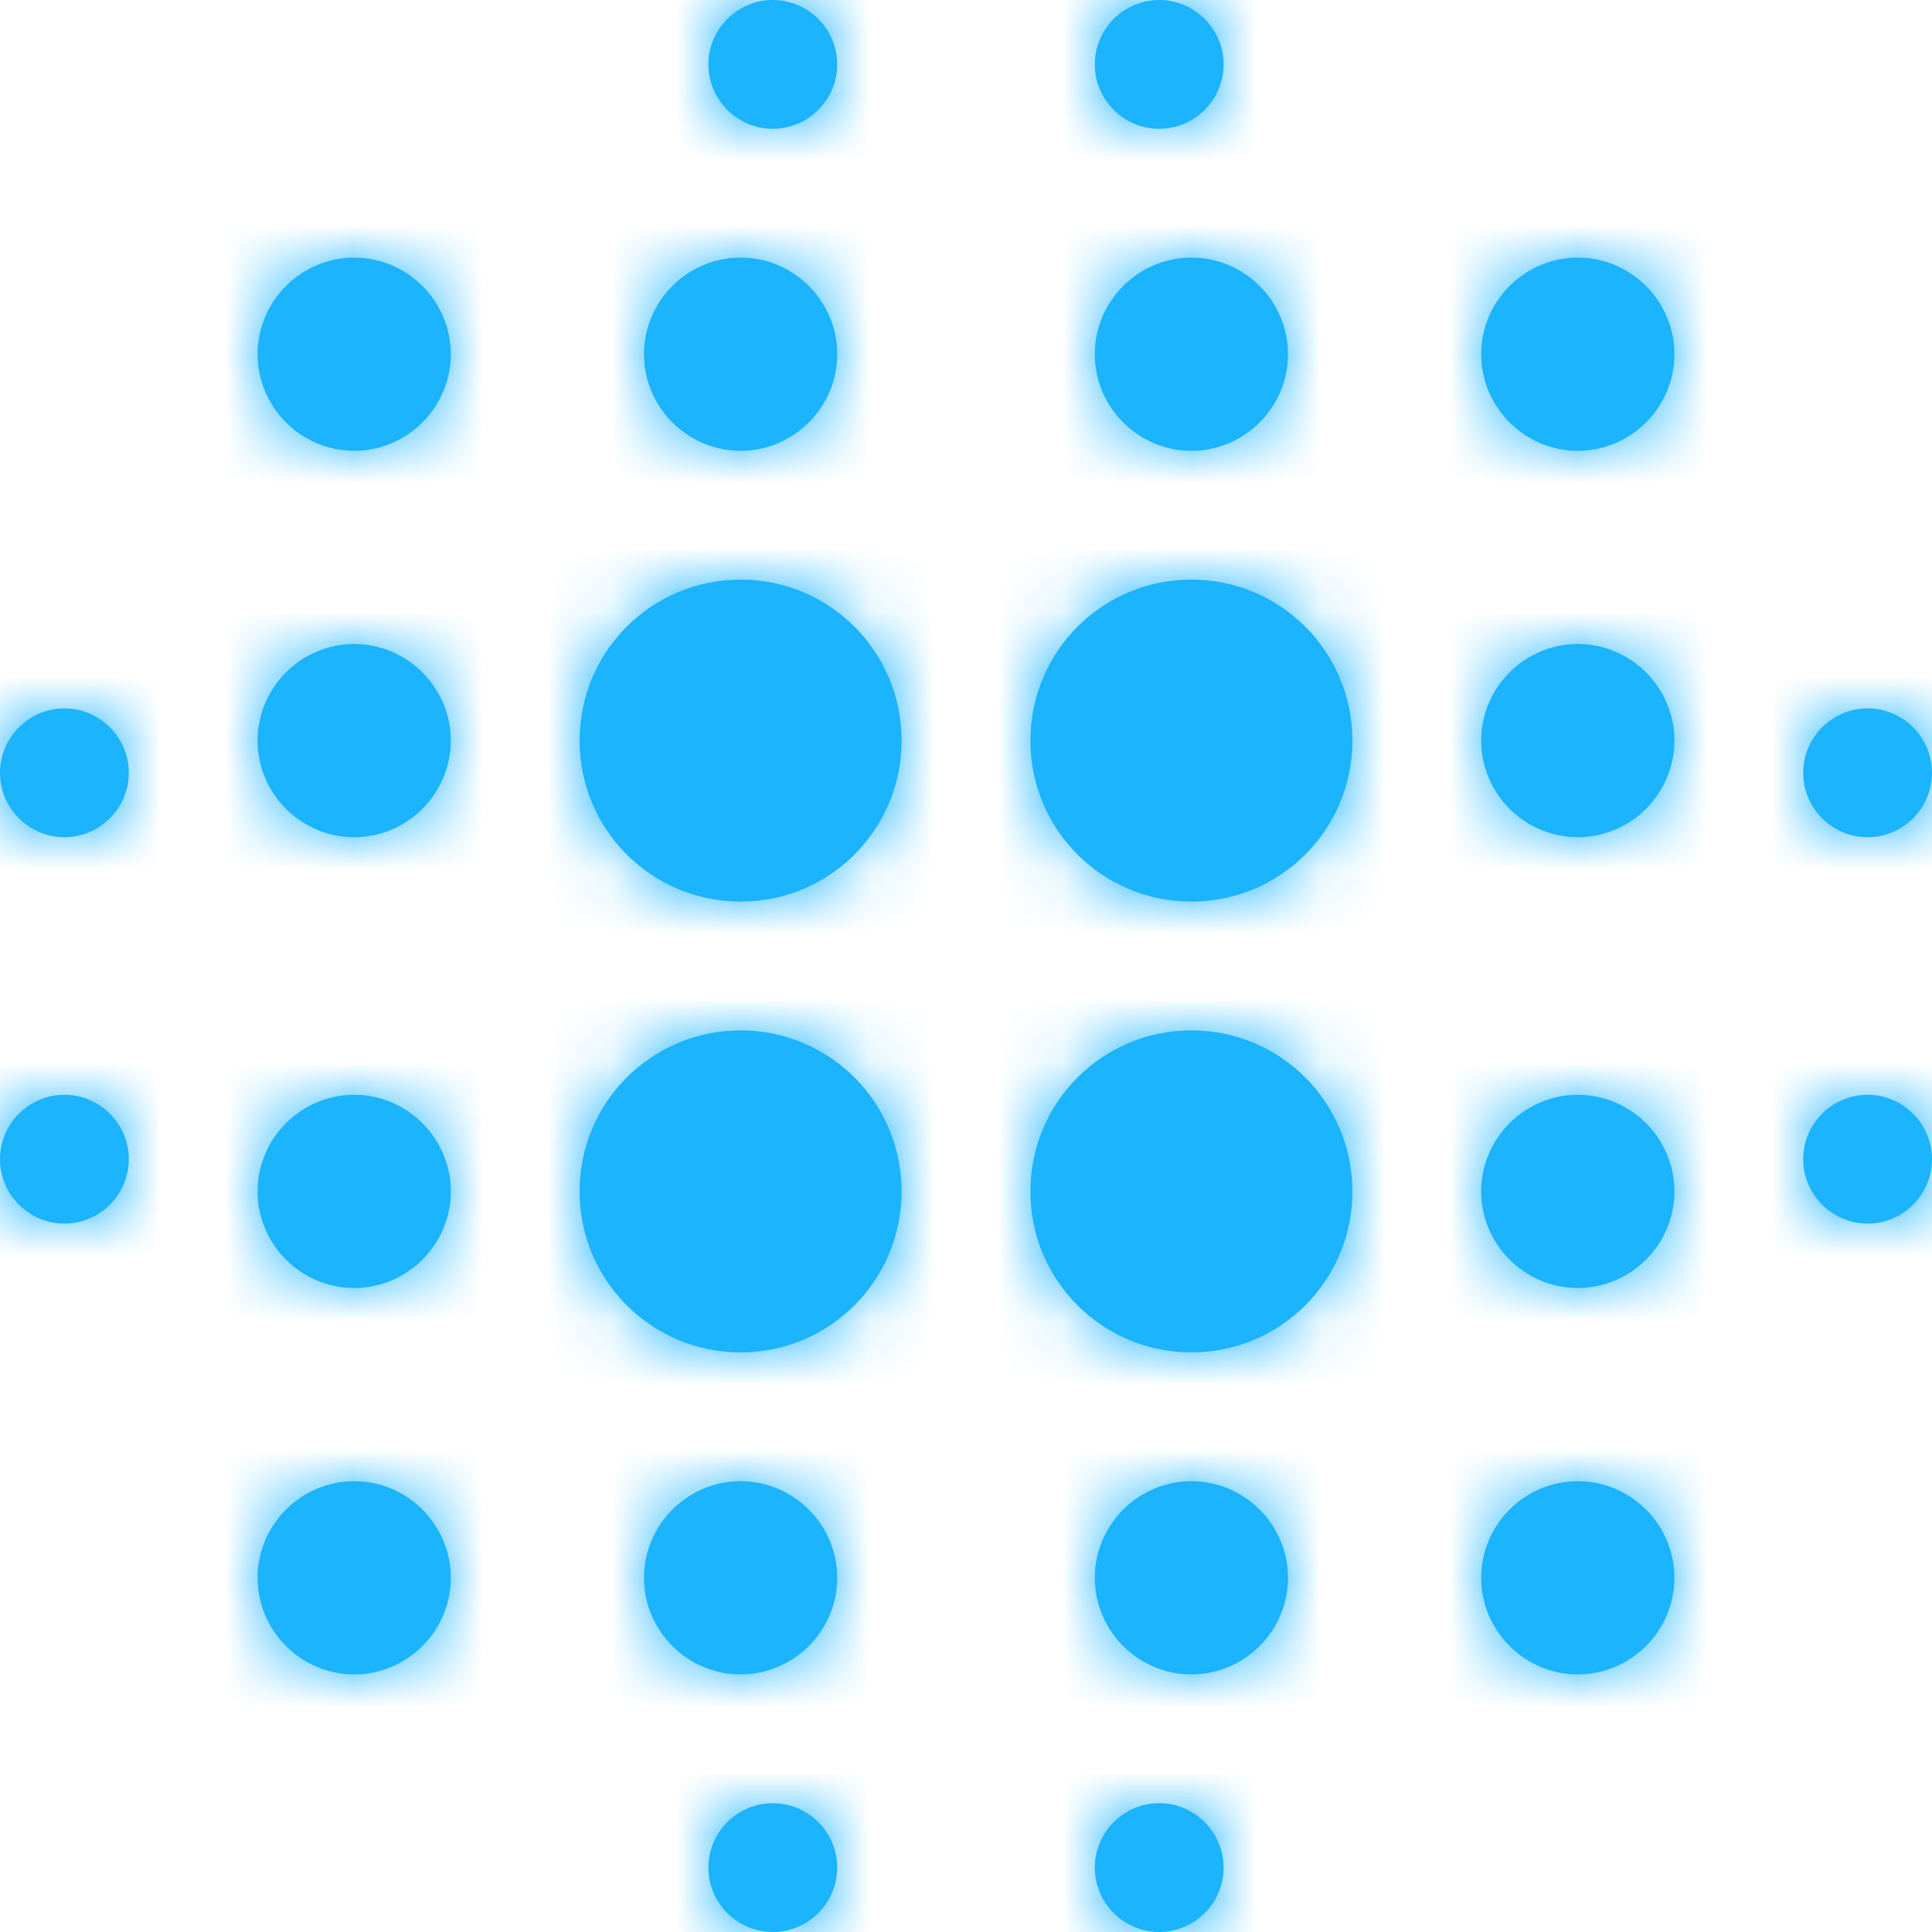
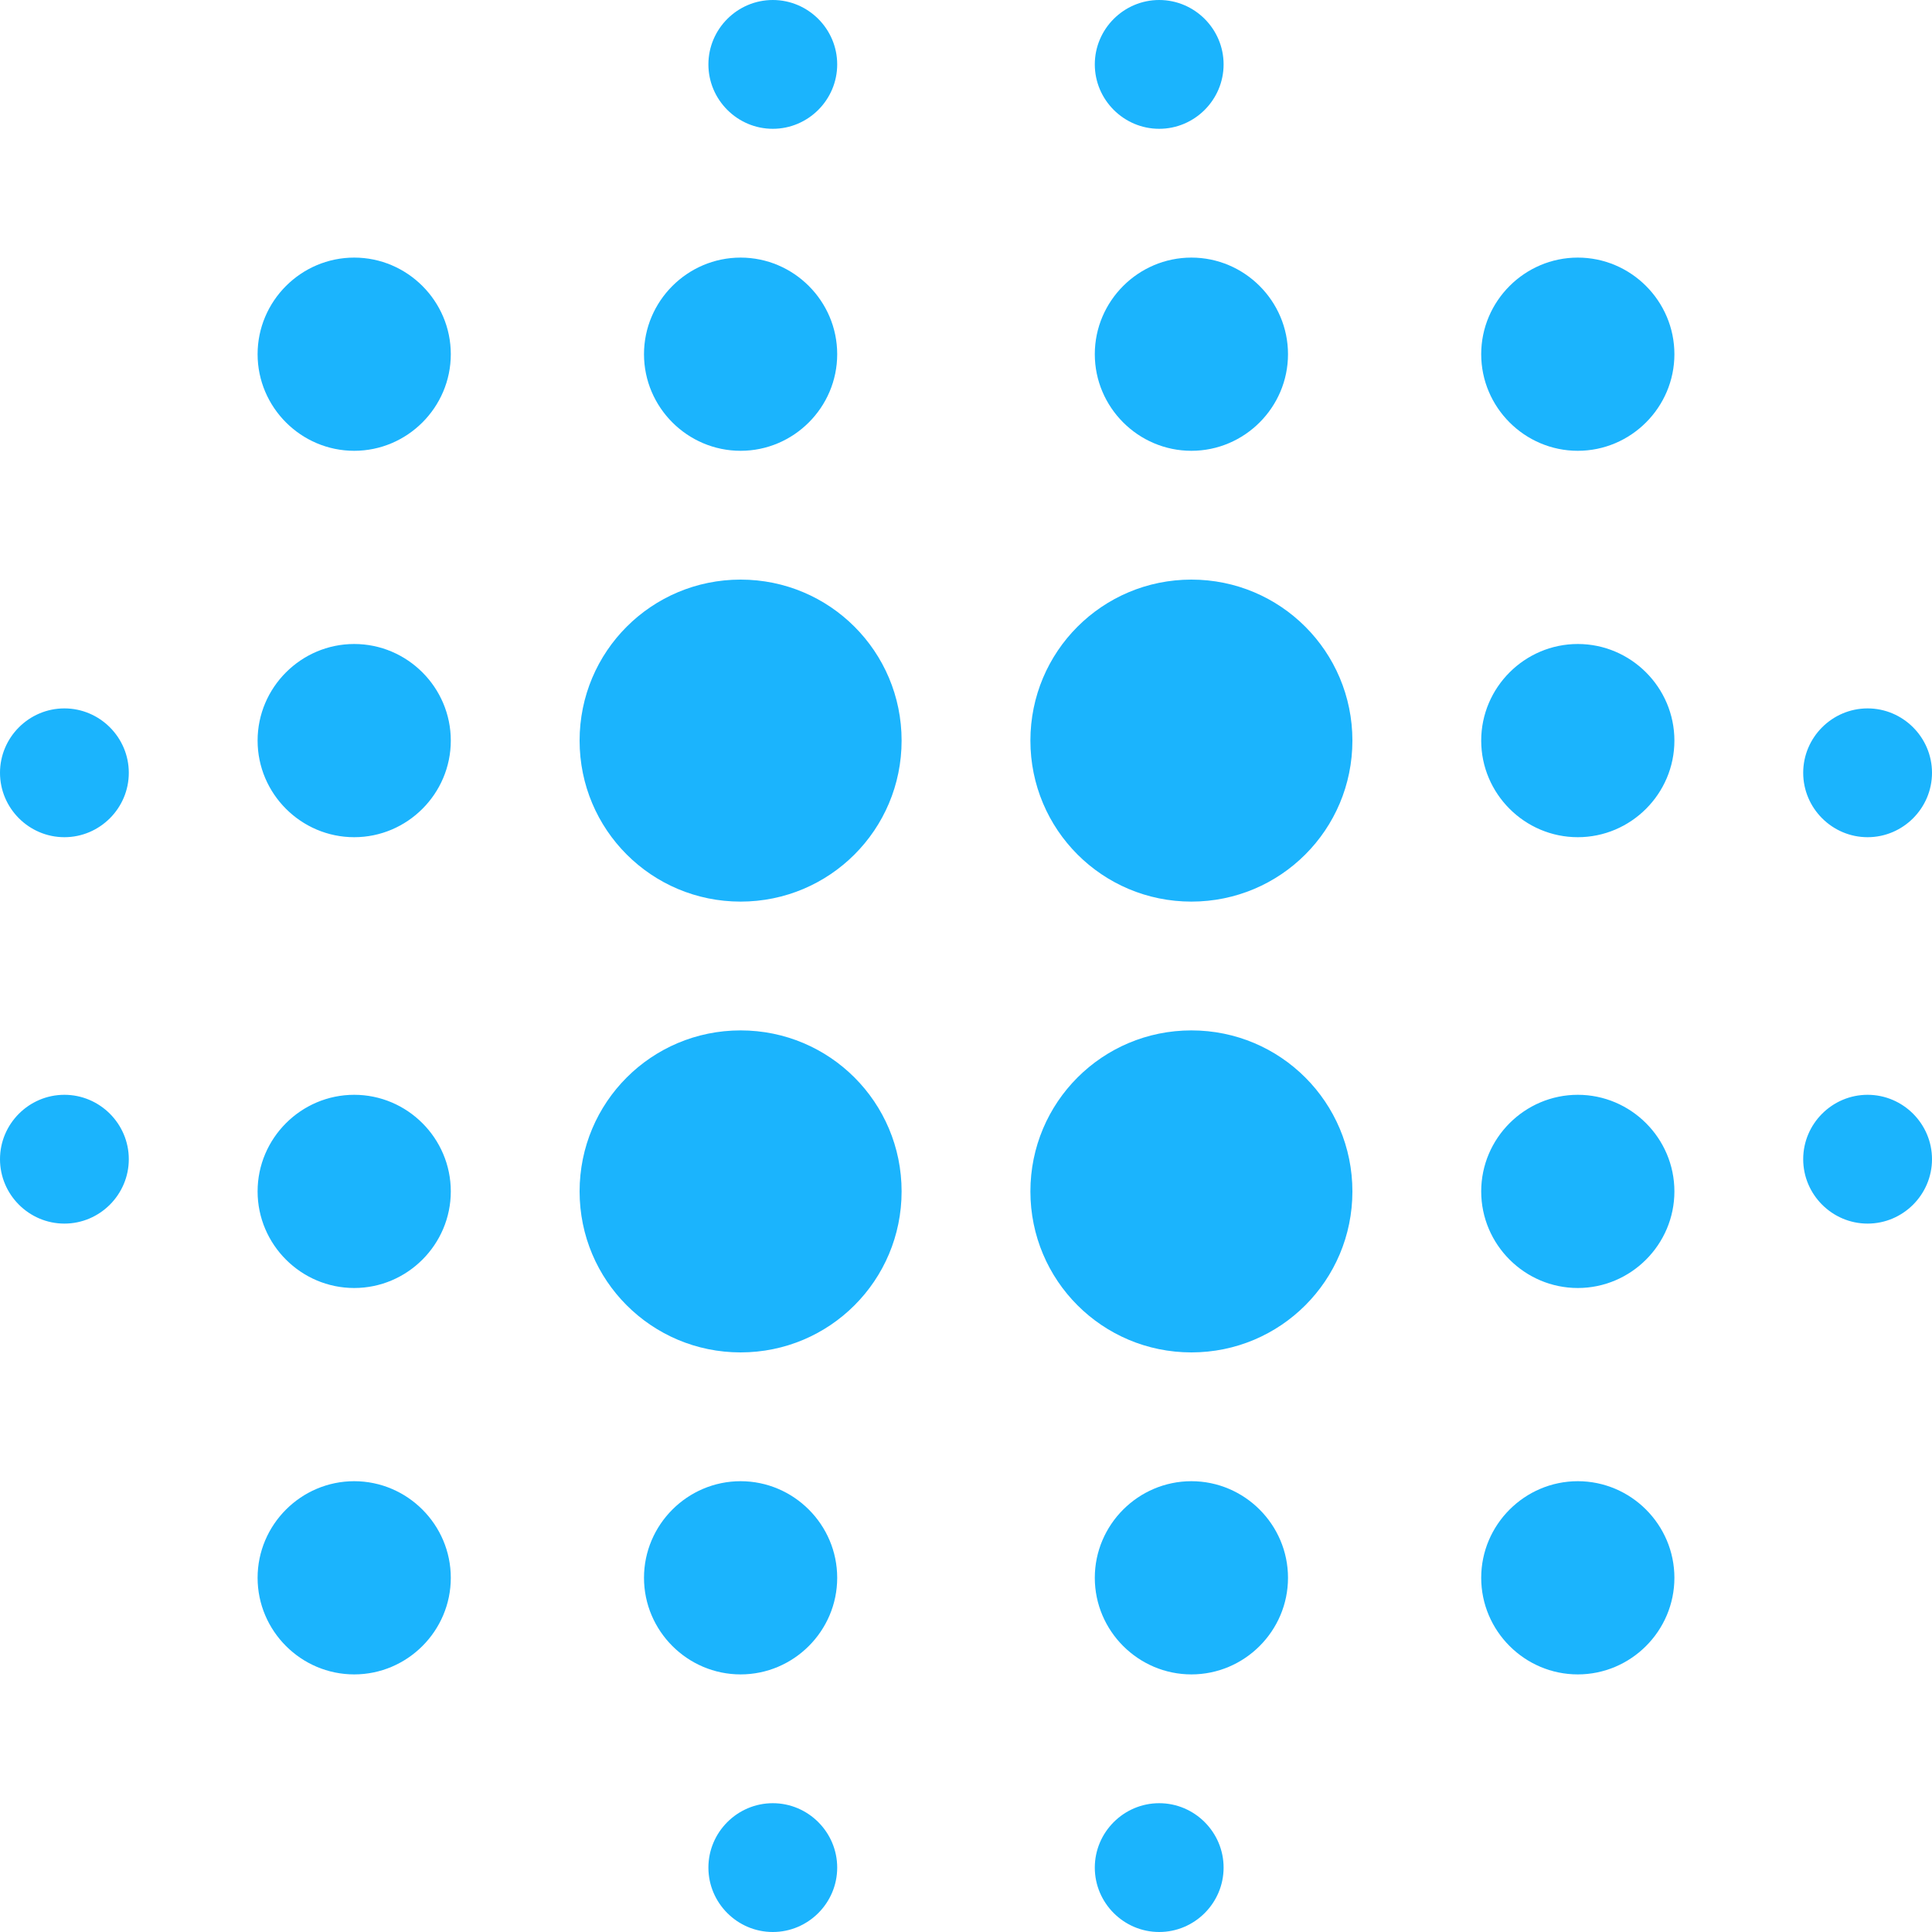
<svg xmlns="http://www.w3.org/2000/svg" xmlns:xlink="http://www.w3.org/1999/xlink" width="30px" height="30px" viewBox="0 0 30 30" version="1.1">
  <title>SVG / Icons / touch</title>
  <defs>
    <path d="M1,17 C0.45,17 2.33146835e-15,17.45 2.33146835e-15,18 C2.33146835e-15,18.55 0.45,19 1,19 C1.55,19 2,18.55 2,18 C2,17.45 1.55,17 1,17 Z M1,11 C0.45,11 2.33146835e-15,11.45 2.33146835e-15,12 C2.33146835e-15,12.55 0.45,13 1,13 C1.55,13 2,12.55 2,12 C2,11.45 1.55,11 1,11 Z M12,28 C11.45,28 11,28.45 11,29 C11,29.55 11.45,30 12,30 C12.55,30 13,29.55 13,29 C13,28.45 12.55,28 12,28 Z M5.5,4 C4.675,4 4,4.675 4,5.5 C4,6.325 4.675,7 5.5,7 C6.325,7 7,6.325 7,5.5 C7,4.675 6.325,4 5.5,4 Z M5.5,10 C4.675,10 4,10.675 4,11.5 C4,12.325 4.675,13 5.5,13 C6.325,13 7,12.325 7,11.5 C7,10.675 6.325,10 5.5,10 Z M5.5,17 C4.675,17 4,17.675 4,18.5 C4,19.325 4.675,20 5.5,20 C6.325,20 7,19.325 7,18.5 C7,17.675 6.325,17 5.5,17 Z M29,13 C29.55,13 30,12.55 30,12 C30,11.45 29.55,11 29,11 C28.45,11 28,11.45 28,12 C28,12.55 28.45,13 29,13 Z M18,2 C18.55,2 19,1.55 19,1 C19,0.45 18.55,2.33146835e-15 18,2.33146835e-15 C17.45,2.33146835e-15 17,0.45 17,1 C17,1.55 17.45,2 18,2 Z M11.5,7 C12.325,7 13,6.325 13,5.5 C13,4.675 12.325,4 11.5,4 C10.675,4 10,4.675 10,5.5 C10,6.325 10.675,7 11.5,7 Z M12,2 C12.55,2 13,1.55 13,1 C13,0.45 12.55,2.33146835e-15 12,2.33146835e-15 C11.45,2.33146835e-15 11,0.45 11,1 C11,1.55 11.45,2 12,2 Z M18.5,7 C19.325,7 20,6.325 20,5.5 C20,4.675 19.325,4 18.5,4 C17.675,4 17,4.675 17,5.5 C17,6.325 17.675,7 18.5,7 Z M5.5,23 C4.675,23 4,23.675 4,24.5 C4,25.325 4.675,26 5.5,26 C6.325,26 7,25.325 7,24.5 C7,23.675 6.325,23 5.5,23 Z M18.5,9 C17.117,9 16,10.117 16,11.5 C16,12.883 17.117,14 18.5,14 C19.883,14 21,12.883 21,11.5 C21,10.117 19.883,9 18.5,9 Z M24.5,17 C23.675,17 23,17.675 23,18.5 C23,19.325 23.675,20 24.5,20 C25.325,20 26,19.325 26,18.5 C26,17.675 25.325,17 24.5,17 Z M24.5,23 C23.675,23 23,23.675 23,24.5 C23,25.325 23.675,26 24.5,26 C25.325,26 26,25.325 26,24.5 C26,23.675 25.325,23 24.5,23 Z M24.5,10 C23.675,10 23,10.675 23,11.5 C23,12.325 23.675,13 24.5,13 C25.325,13 26,12.325 26,11.5 C26,10.675 25.325,10 24.5,10 Z M29,17 C28.45,17 28,17.45 28,18 C28,18.55 28.45,19 29,19 C29.55,19 30,18.55 30,18 C30,17.45 29.55,17 29,17 Z M24.5,4 C23.675,4 23,4.675 23,5.5 C23,6.325 23.675,7 24.5,7 C25.325,7 26,6.325 26,5.5 C26,4.675 25.325,4 24.5,4 Z M11.5,16 C10.117,16 9,17.117 9,18.5 C9,19.883 10.117,21 11.5,21 C12.883,21 14,19.883 14,18.5 C14,17.117 12.883,16 11.5,16 Z M11.5,23 C10.675,23 10,23.675 10,24.5 C10,25.325 10.675,26 11.5,26 C12.325,26 13,25.325 13,24.5 C13,23.675 12.325,23 11.5,23 Z M11.5,9 C10.117,9 9,10.117 9,11.5 C9,12.883 10.117,14 11.5,14 C12.883,14 14,12.883 14,11.5 C14,10.117 12.883,9 11.5,9 Z M18.5,23 C17.675,23 17,23.675 17,24.5 C17,25.325 17.675,26 18.5,26 C19.325,26 20,25.325 20,24.5 C20,23.675 19.325,23 18.5,23 Z M18,28 C17.45,28 17,28.45 17,29 C17,29.55 17.45,30 18,30 C18.55,30 19,29.55 19,29 C19,28.45 18.55,28 18,28 Z M18.5,16 C17.117,16 16,17.117 16,18.5 C16,19.883 17.117,21 18.5,21 C19.883,21 21,19.883 21,18.5 C21,17.117 19.883,16 18.5,16 Z" id="path-1" />
  </defs>
  <g id="SVG-/-Icons-/-touch" stroke="none" stroke-width="1" fill="none" fill-rule="evenodd">
    <g id="Rectangle">
      <mask id="mask-2" fill="white">
        <use xlink:href="#path-1" />
      </mask>
      <use id="Mask" fill="#1BB4FD" xlink:href="#path-1" />
-       <rect fill="#1BB4FD" mask="url(#mask-2)" x="0" y="0" width="30" height="30" />
    </g>
  </g>
</svg>